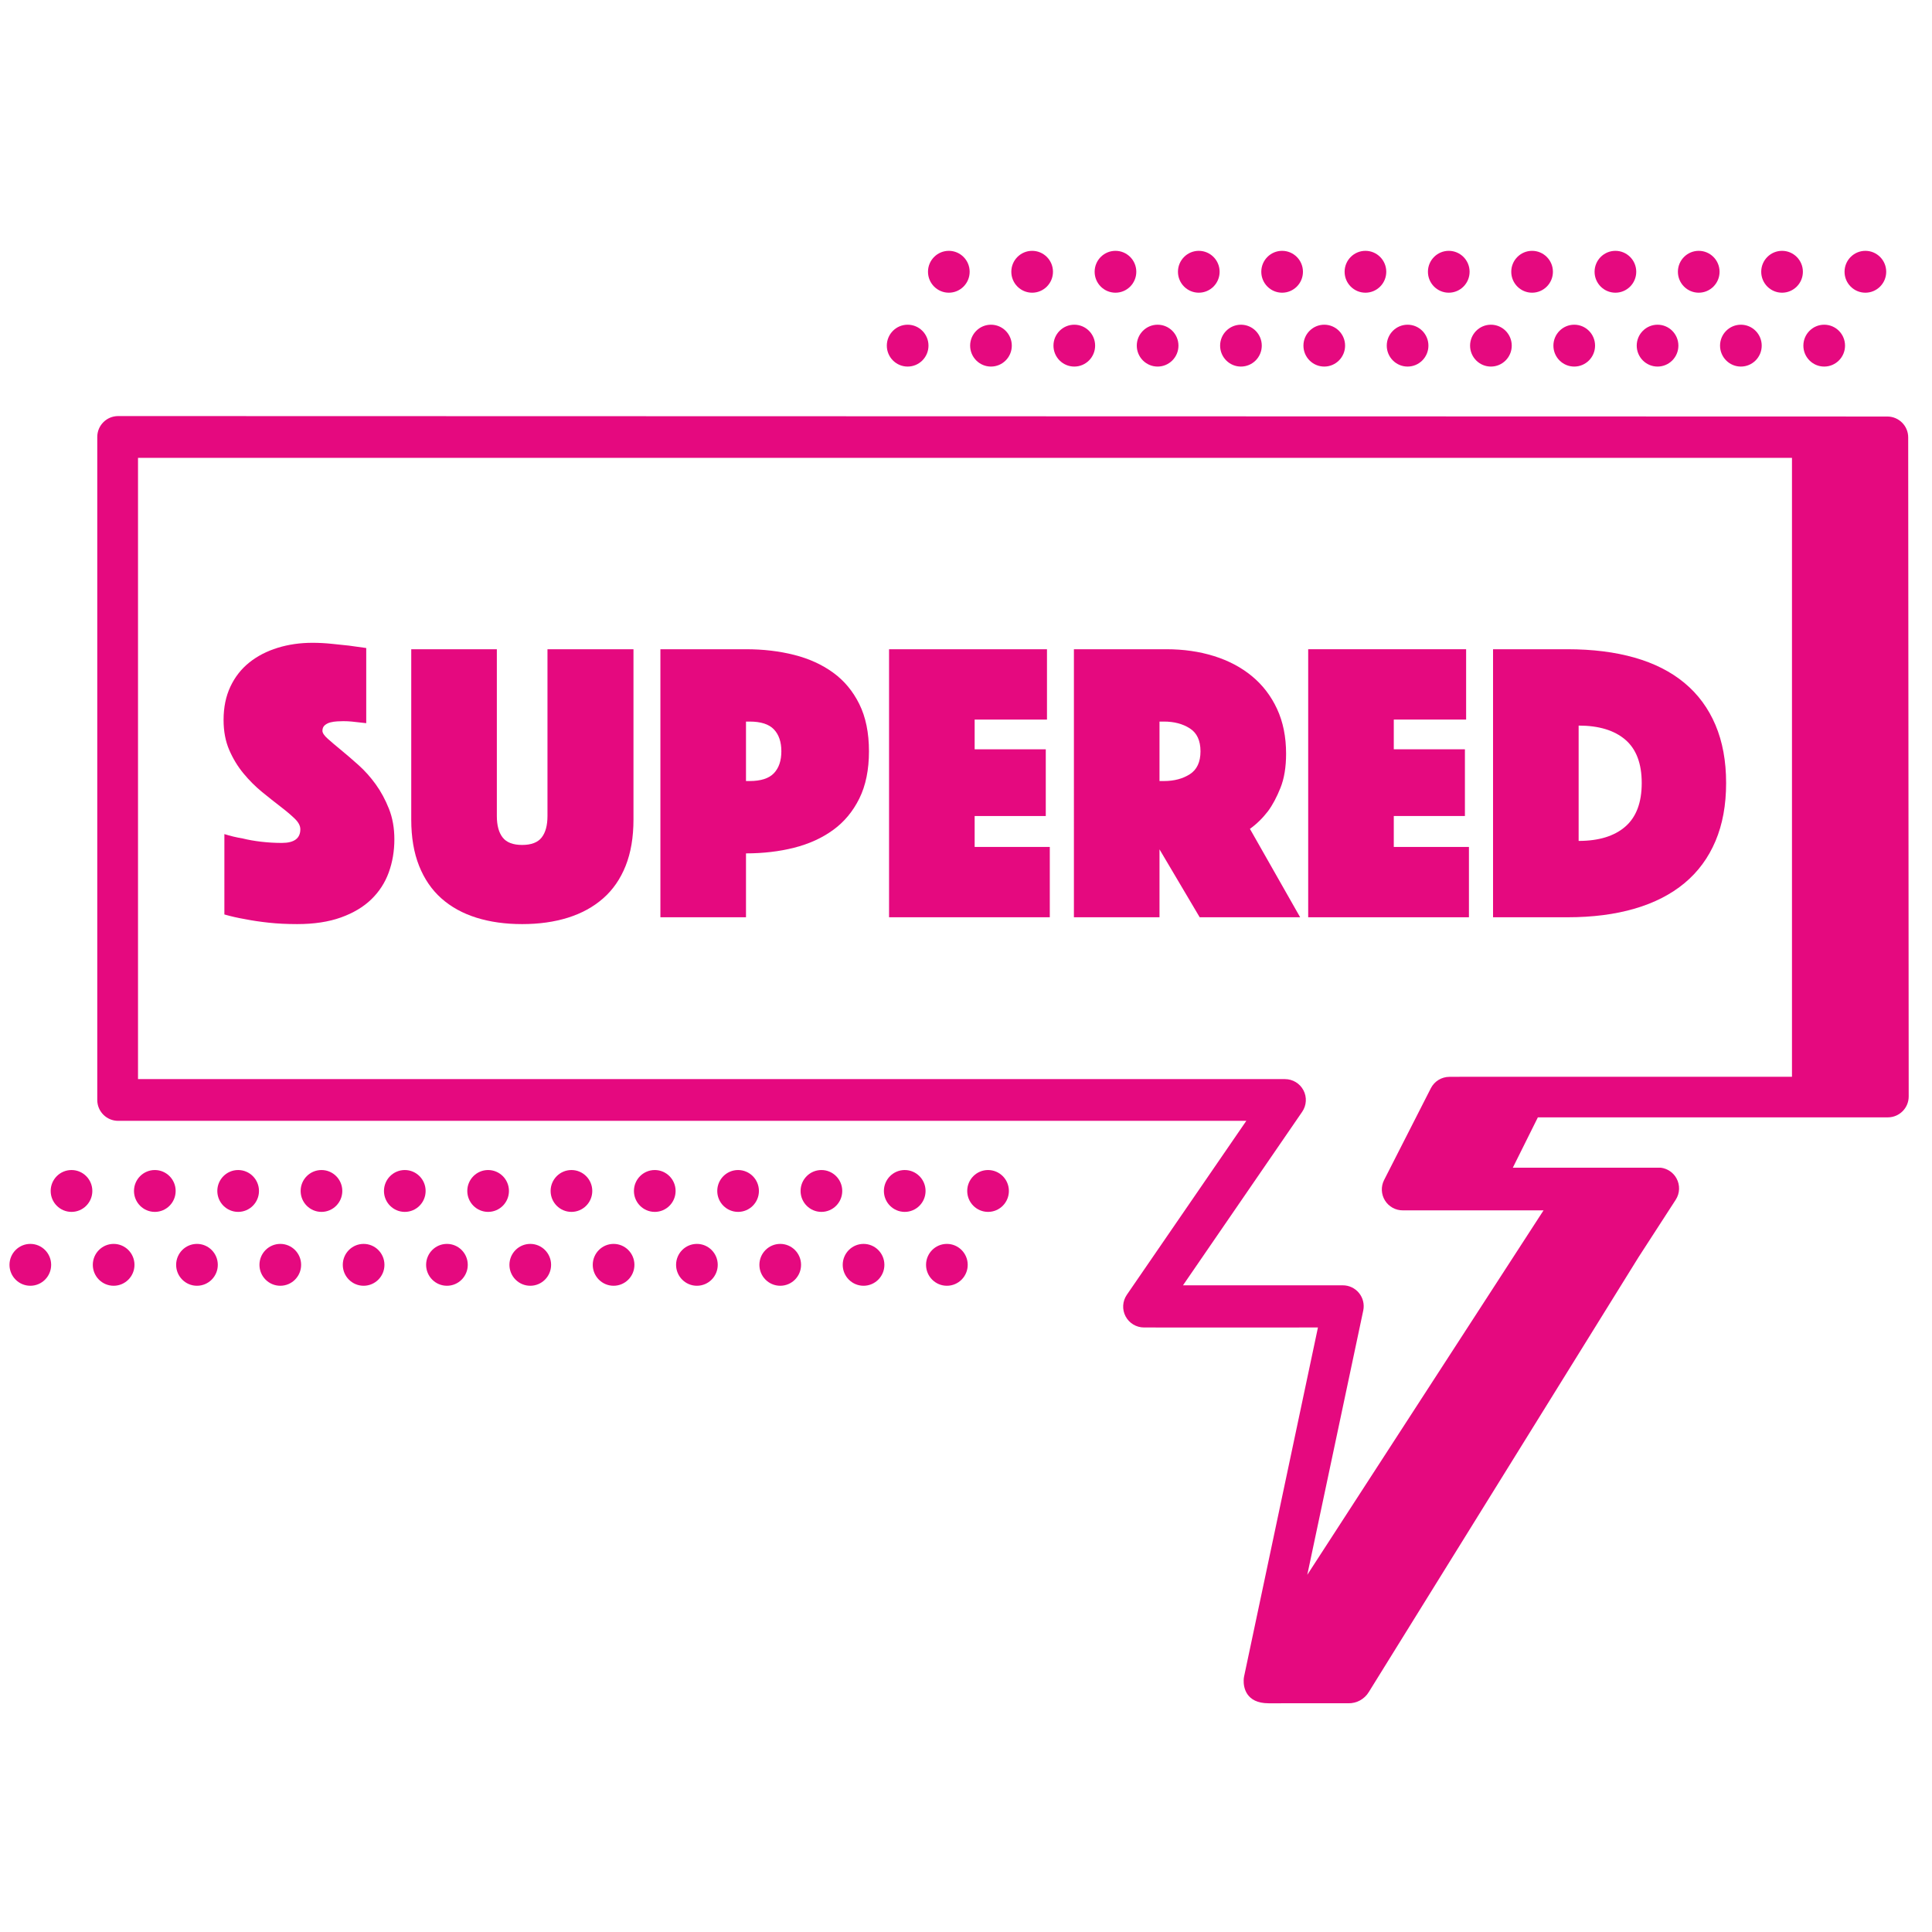
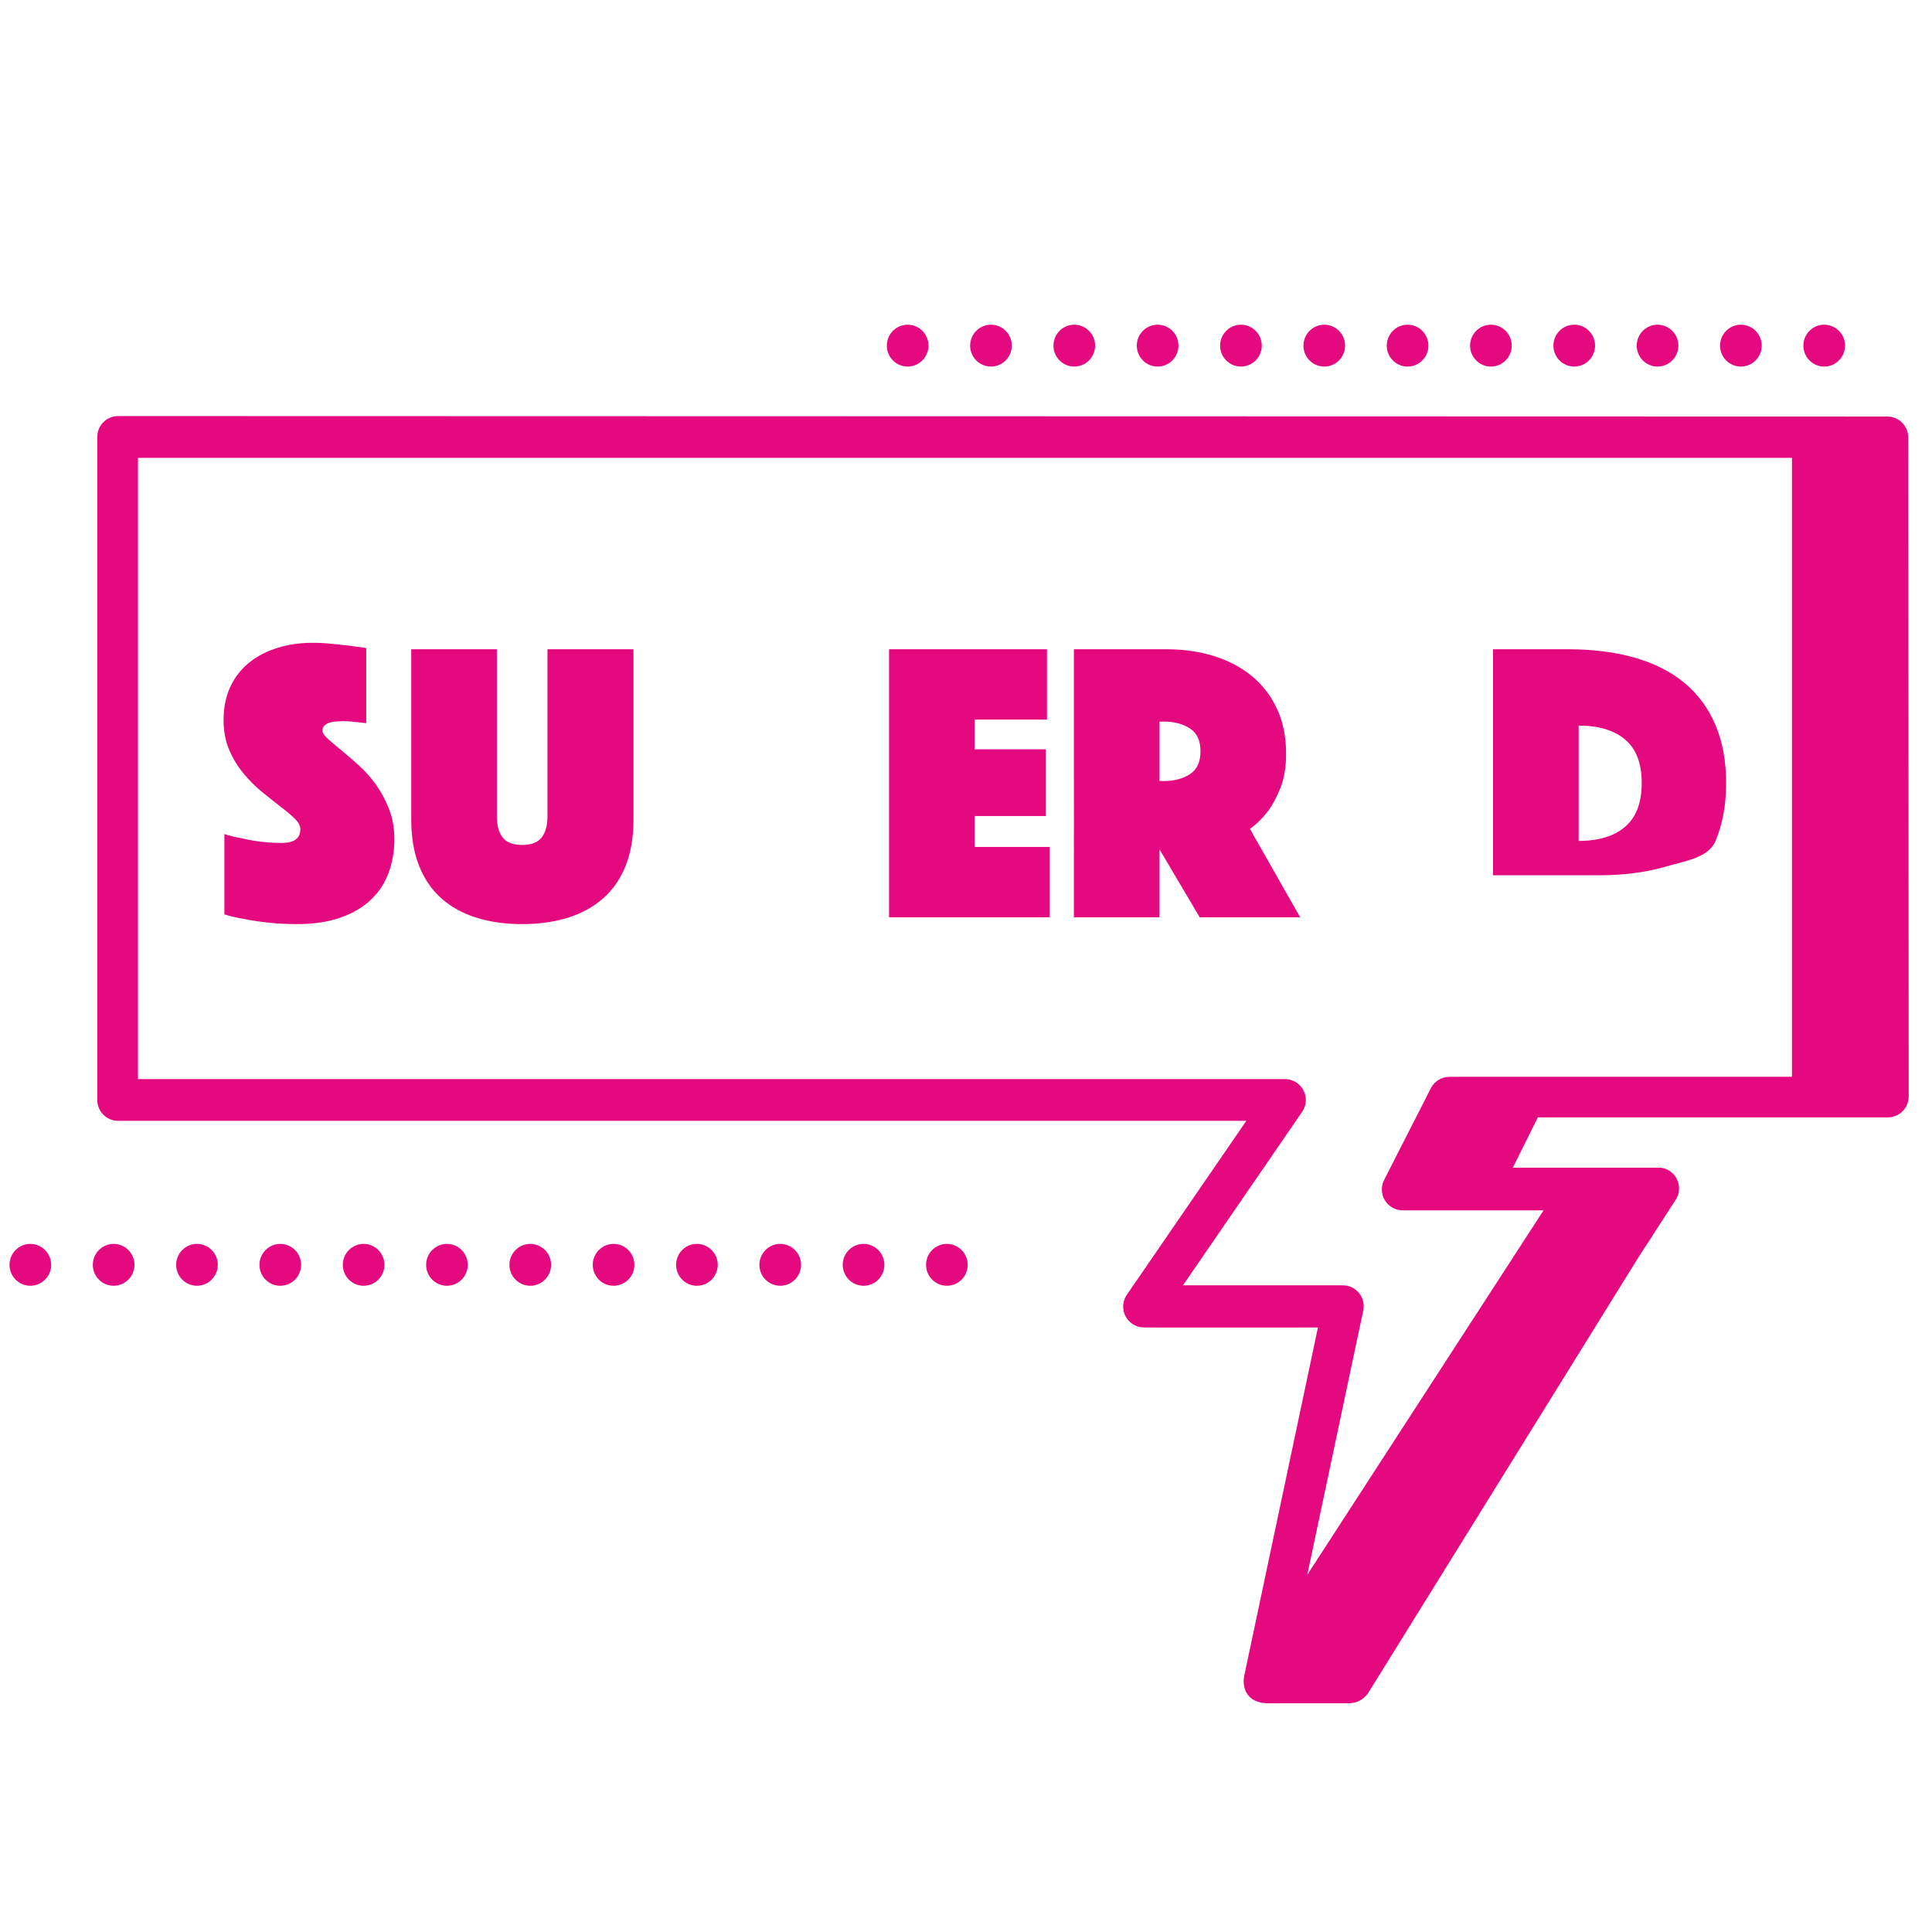
<svg xmlns="http://www.w3.org/2000/svg" version="1.1" id="Layer_1" x="0px" y="0px" width="500px" height="500px" viewBox="0 0 500 500" enable-background="new 0 0 500 500" xml:space="preserve">
  <g transform="matrix(0.113,0,0,0.104,-476.508,-238.453)">
-     <path fill="#E5097F" d="M6580.768,3021.182L6580.768,3021.182c26.338,0,47.708-23.34,47.708-52.08   c0-28.749-21.371-52.089-47.708-52.089l0,0c-26.33,0-47.708,23.34-47.708,52.089   C6533.06,2997.842,6554.438,3021.182,6580.768,3021.182z M6771.603,3021.182L6771.603,3021.182c26.33,0,47.708-23.34,47.708-52.08   c0-28.749-21.379-52.089-47.708-52.089l0,0c-26.338,0-47.709,23.34-47.709,52.089   C6723.894,2997.842,6745.265,3021.182,6771.603,3021.182z M6962.429,3021.182L6962.429,3021.182c26.33,0,47.708-23.34,47.708-52.08   c0-28.749-21.379-52.089-47.708-52.089l0,0c-26.33,0-47.709,23.34-47.709,52.089   C6914.72,2997.842,6936.1,3021.182,6962.429,3021.182z M6389.942,3021.182L6389.942,3021.182c26.33,0,47.708-23.34,47.708-52.08   c0-28.749-21.379-52.089-47.708-52.089l0,0c-26.334,0-47.713,23.34-47.713,52.089   C6342.229,2997.842,6363.608,3021.182,6389.942,3021.182z M7344.099,3021.182L7344.099,3021.182c26.33,0,47.7-23.34,47.7-52.08   c0-28.749-21.371-52.089-47.7-52.089l0,0c-26.338,0-47.708,23.34-47.708,52.089   C7296.39,2997.842,7317.761,3021.182,7344.099,3021.182z M7534.934,3021.182L7534.934,3021.182c26.33,0,47.709-23.34,47.709-52.08   c0-28.749-21.379-52.089-47.709-52.089l0,0c-26.33,0-47.717,23.34-47.717,52.089   C7487.216,2997.842,7508.604,3021.182,7534.934,3021.182z M7153.255,3021.182L7153.255,3021.182   c26.347,0,47.717-23.34,47.717-52.08c0-28.749-21.371-52.089-47.717-52.089l0,0c-26.321,0-47.691,23.34-47.691,52.089   C7105.564,2997.842,7126.935,3021.182,7153.255,3021.182z M7725.76,3021.182L7725.76,3021.182c26.33,0,47.709-23.34,47.709-52.08   c0-28.749-21.379-52.089-47.709-52.089l0,0c-26.329,0-47.708,23.34-47.708,52.089   C7678.051,2997.842,7699.431,3021.182,7725.76,3021.182z M7916.586,3021.182L7916.586,3021.182c26.33,0,47.718-23.34,47.718-52.08   c0-28.749-21.388-52.089-47.718-52.089l0,0c-26.329,0-47.708,23.34-47.708,52.089   C7868.877,2997.842,7890.257,3021.182,7916.586,3021.182z M8298.247,3021.182L8298.247,3021.182c26.33,0,47.709-23.34,47.709-52.08   c0-28.749-21.379-52.089-47.709-52.089l0,0c-26.329,0-47.709,23.34-47.709,52.089   C8250.538,2997.842,8271.918,3021.182,8298.247,3021.182z M8489.082,3021.182L8489.082,3021.182   c26.329,0,47.709-23.34,47.709-52.08c0-28.749-21.38-52.089-47.709-52.089l0,0c-26.329,0-47.709,23.34-47.709,52.089   C8441.373,2997.842,8462.753,3021.182,8489.082,3021.182z M8107.421,3021.182L8107.421,3021.182c26.33,0,47.709-23.34,47.709-52.08   c0-28.749-21.379-52.089-47.709-52.089l0,0c-26.33,0-47.708,23.34-47.708,52.089   C8059.712,2997.842,8081.091,3021.182,8107.421,3021.182z" />
-   </g>
+     </g>
  <g transform="matrix(0.113,0,0,0.104,-487.164,-219.335)">
    <path fill="#E5097F" d="M6580.766,3021.185L6580.766,3021.185c26.338,0,47.708-23.34,47.708-52.08   c0-28.749-21.371-52.089-47.708-52.089l0,0c-26.321,0-47.709,23.34-47.709,52.089   C6533.057,2997.844,6554.445,3021.185,6580.766,3021.185z M6771.601,3021.185L6771.601,3021.185   c26.329,0,47.708-23.34,47.708-52.08c0-28.749-21.379-52.089-47.708-52.089l0,0c-26.33,0-47.709,23.34-47.709,52.089   C6723.892,2997.844,6745.271,3021.185,6771.601,3021.185z M6962.436,3021.185L6962.436,3021.185   c26.321,0,47.709-23.34,47.709-52.08c0-28.749-21.388-52.089-47.709-52.089l0,0c-26.338,0-47.717,23.34-47.717,52.089   C6914.718,2997.844,6936.098,3021.185,6962.436,3021.185z M6389.94,3021.185L6389.94,3021.185c26.329,0,47.708-23.34,47.708-52.08   c0-28.749-21.379-52.089-47.708-52.089l0,0c-26.33,0-47.709,23.34-47.709,52.089   C6342.231,2997.844,6363.61,3021.185,6389.94,3021.185z M7344.097,3021.185L7344.097,3021.185c26.33,0,47.7-23.34,47.7-52.08   c0-28.749-21.371-52.089-47.7-52.089l0,0c-26.338,0-47.708,23.34-47.708,52.089   C7296.388,2997.844,7317.759,3021.185,7344.097,3021.185z M7534.932,3021.185L7534.932,3021.185c26.33,0,47.708-23.34,47.708-52.08   c0-28.749-21.379-52.089-47.708-52.089l0,0c-26.33,0-47.708,23.34-47.708,52.089   C7487.223,2997.844,7508.602,3021.185,7534.932,3021.185z M7153.262,3021.185L7153.262,3021.185   c26.338,0,47.709-23.34,47.709-52.08c0-28.749-21.371-52.089-47.709-52.089l0,0c-26.329,0-47.7,23.34-47.7,52.089   C7105.562,2997.844,7126.933,3021.185,7153.262,3021.185z M7725.758,3021.185L7725.758,3021.185c26.33,0,47.709-23.34,47.709-52.08   c0-28.749-21.379-52.089-47.709-52.089l0,0c-26.33,0-47.708,23.34-47.708,52.089   C7678.049,2997.844,7699.428,3021.185,7725.758,3021.185z M7916.593,3021.185L7916.593,3021.185c26.33,0,47.708-23.34,47.708-52.08   c0-28.749-21.379-52.089-47.708-52.089l0,0c-26.33,0-47.709,23.34-47.709,52.089   C7868.884,2997.844,7890.263,3021.185,7916.593,3021.185z M8298.254,3021.185L8298.254,3021.185   c26.329,0,47.709-23.34,47.709-52.08c0-28.749-21.38-52.089-47.709-52.089l0,0c-26.33,0-47.718,23.34-47.718,52.089   C8250.536,2997.844,8271.924,3021.185,8298.254,3021.185z M8489.08,3021.185L8489.08,3021.185c26.329,0,47.709-23.34,47.709-52.08   c0-28.749-21.38-52.089-47.709-52.089l0,0c-26.329,0-47.709,23.34-47.709,52.089   C8441.371,2997.844,8462.751,3021.185,8489.08,3021.185z M8107.419,3021.185L8107.419,3021.185c26.33,0,47.708-23.34,47.708-52.08   c0-28.749-21.379-52.089-47.708-52.089l0,0c-26.33,0-47.708,23.34-47.708,52.089   C8059.71,2997.844,8081.089,3021.185,8107.419,3021.185z" />
  </g>
  <g transform="matrix(0.113,0,0,0.104,-703.558,-0.568)">
-     <path fill="#E5097F" d="M6580.77,3021.188L6580.77,3021.188c26.33,0,47.708-23.35,47.708-52.084   c0-28.754-21.379-52.084-47.708-52.084l0,0c-26.33,0-47.709,23.331-47.709,52.084   C6533.061,2997.839,6554.44,3021.188,6580.77,3021.188z M6771.601,3021.188L6771.601,3021.188c26.329,0,47.708-23.35,47.708-52.084   c0-28.754-21.379-52.084-47.708-52.084l0,0c-26.33,0-47.709,23.331-47.709,52.084   C6723.892,2997.839,6745.271,3021.188,6771.601,3021.188z M6962.431,3021.188L6962.431,3021.188   c26.329,0,47.708-23.35,47.708-52.084c0-28.754-21.379-52.084-47.708-52.084l0,0c-26.33,0-47.709,23.331-47.709,52.084   C6914.722,2997.839,6936.102,3021.188,6962.431,3021.188z M6389.939,3021.188L6389.939,3021.188   c26.33,0,47.708-23.35,47.708-52.084c0-28.754-21.379-52.084-47.708-52.084l0,0c-26.33,0-47.709,23.331-47.709,52.084   C6342.23,2997.839,6363.61,3021.188,6389.939,3021.188z M7344.101,3021.188L7344.101,3021.188c26.33,0,47.7-23.35,47.7-52.084   c0-28.754-21.371-52.084-47.7-52.084l0,0c-26.342,0-47.708,23.331-47.708,52.084   C7296.392,2997.839,7317.758,3021.188,7344.101,3021.188z M7534.931,3021.188L7534.931,3021.188   c26.33,0,47.709-23.35,47.709-52.084c0-28.754-21.379-52.084-47.709-52.084l0,0c-26.33,0-47.708,23.331-47.708,52.084   C7487.223,2997.839,7508.602,3021.188,7534.931,3021.188z M7153.262,3021.188L7153.262,3021.188   c26.338,0,47.708-23.35,47.708-52.084c0-28.754-21.371-52.084-47.708-52.084l0,0c-26.33,0-47.7,23.331-47.7,52.084   C7105.562,2997.839,7126.932,3021.188,7153.262,3021.188z M7725.762,3021.188L7725.762,3021.188   c26.33,0,47.709-23.35,47.709-52.084c0-28.754-21.379-52.084-47.709-52.084l0,0c-26.33,0-47.713,23.331-47.713,52.084   C7678.049,2997.839,7699.432,3021.188,7725.762,3021.188z M7916.588,3021.188L7916.588,3021.188   c26.334,0,47.713-23.35,47.713-52.084c0-28.754-21.379-52.084-47.713-52.084l0,0c-26.33,0-47.708,23.331-47.708,52.084   C7868.879,2997.839,7890.258,3021.188,7916.588,3021.188z M8298.249,3021.188L8298.249,3021.188   c26.329,0,47.713-23.35,47.713-52.084c0-28.754-21.384-52.084-47.713-52.084l0,0c-26.329,0-47.709,23.331-47.709,52.084   C8250.54,2997.839,8271.92,3021.188,8298.249,3021.188z M8489.075,3021.188L8489.075,3021.188c26.338,0,47.709-23.35,47.709-52.084   c0-28.754-21.371-52.084-47.709-52.084l0,0c-26.32,0-47.709,23.331-47.709,52.084   C8441.366,2997.839,8462.755,3021.188,8489.075,3021.188z M8107.418,3021.188L8107.418,3021.188   c26.334,0,47.713-23.35,47.713-52.084c0-28.754-21.379-52.084-47.713-52.084l0,0c-26.33,0-47.708,23.331-47.708,52.084   C8059.71,2997.839,8081.089,3021.188,8107.418,3021.188z" />
-   </g>
+     </g>
  <g transform="matrix(0.104,0,0,0.104,-524.728,-95.002)">
    <path fill="#959595" d="M9492.395,2058.254l-0.65-0.042h3.72L9492.395,2058.254z" />
  </g>
  <g transform="matrix(0.104,0,0,0.104,-179.399,-403.812)">
    <path fill="#E5097F" d="M2283.36,5958.394c14.669,4.661,30.001,8.328,45.998,11.002c13.332,3.328,28.504,5.997,45.503,7.998   c16.999,2,34.167,2.999,51.5,2.999c30.67,0,45.998-11.34,45.998-33.998c0-8.671-4.67-17.502-14-26.503   c-9.331-8.996-21.17-19-35.5-29.997c-14.33-11.001-29.672-23.17-45.998-36.502c-16.33-13.341-31.672-28.669-46.002-45.998   c-14.33-17.343-26.169-36.841-35.5-58.501c-9.33-21.669-14-46.501-14-74.501c0-31.338,5.673-59,16.999-82.999   c11.331-23.999,27.002-44.001,47-59.998c20.002-16.001,43.503-28.17,70.5-36.502c27.002-8.342,55.832-12.499,86.501-12.499   c16.001,0,32.002,0.829,47.998,2.5c16.001,1.657,30.331,3.159,43.003,4.5c14.669,1.996,28.999,3.997,42.999,5.998v187.003   c-5.329-0.673-11.331-1.342-18.002-2.001c-5.329-0.673-11.331-1.342-17.997-2c-6.671-0.668-13.671-0.998-21-0.998   c-4.001,0-9.001,0.16-15.003,0.499c-5.997,0.33-11.67,1.158-16.999,2.5c-5.329,1.328-9.999,3.658-14,7   c-4.001,3.329-5.997,7.999-5.997,14c0,5.329,4.496,12,13.497,19.998c9.001,8.003,20.002,17.333,33,28   c13.002,10.663,27.332,23.001,43.003,37.001c15.667,14,29.996,29.997,42.999,47.998c12.998,18.002,23.999,38.329,33,61   c9.001,22.662,13.501,47.998,13.501,75.999c0,29.333-4.67,56.83-14,82.5c-9.33,25.661-23.83,48.003-43.502,67.002   c-19.668,19-44.83,33.998-75.5,45s-66.998,16.5-108.999,16.5c-25.331,0-48.831-1.172-70.5-3.502   c-21.669-2.339-40.829-5.169-57.503-8.497c-19.329-3.342-36.997-7.339-52.998-12V5958.394z" />
    <path fill="#E5097F" d="M3024.362,6182.393c-42.001,0-80-5.338-114.003-16.001c-33.998-10.667-63.001-26.668-87-47.998   c-23.999-21.339-42.5-48.342-55.497-81.003c-13.002-32.67-19.503-70.999-19.503-114.996v-424h213.003v414.999   c0,23.331,4.83,41.158,14.499,53.497c9.669,12.333,25.83,18.5,48.502,18.5c22.667,0,38.828-6.167,48.497-18.5   c9.669-12.339,14.499-30.166,14.499-53.497v-414.999h214v424c0,43.997-6.501,82.326-19.499,114.996   c-13.002,32.661-31.672,59.664-56.001,81.003c-24.329,21.33-53.501,37.331-87.499,47.998   C3104.362,6177.055,3066.358,6182.393,3024.362,6182.393z" />
-     <path fill="#E5097F" d="M3887.359,5752.392c0,46.002-7.998,85.164-23.999,117.5c-16.001,32.332-37.83,58.501-65.501,78.503   c-27.671,19.998-59.998,34.657-96.999,43.997c-37.001,9.331-76.832,14-119.501,14v159.002h-212.998v-666.999h212.998   c42.669,0,82.5,4.656,119.501,13.996c37.001,9.33,69.328,24.004,96.999,44.001c27.671,20.002,49.5,46.162,65.501,78.499   C3879.361,5667.222,3887.359,5706.394,3887.359,5752.392z M3581.359,5826.394h9.001c28,0,48.168-6.501,60.501-19.503   c12.329-12.998,18.501-31.168,18.501-54.499c0-23.34-6.172-41.497-18.501-54.5c-12.334-12.998-32.501-19.499-60.501-19.499h-9.001   V5826.394z" />
    <path fill="#E5097F" d="M3937.358,5498.396h393v174.999H4150.36v73.998h176.995v166.002H4150.36v76.997h186.994v175.003h-399.996   V5498.396z" />
    <path fill="#E5097F" d="M4397.366,5498.396h229.992c42.669,0,82.175,5.659,118.499,16.999c36.333,11.331,67.835,28,94.499,49.999   c26.673,21.998,47.5,49.161,62.507,81.501c14.999,32.327,22.493,69.498,22.493,111.499c0,33.33-4.67,61.66-14,85   c-9.321,23.331-19.668,42.66-30.995,58.001c-13.332,17.329-28.33,31.998-45.004,43.997l125.004,220.002h-249.999l-100.007-169.001   v169.001h-212.988V5498.396z M4610.354,5826.394h11.006c25.336,0,46.831-5.672,64.503-16.999   c17.663-11.34,26.494-30.34,26.494-57.003c0-26.668-8.832-45.668-26.494-56.999c-17.672-11.341-39.167-16.999-64.503-16.999   h-11.006V5826.394z" />
-     <path fill="#E5097F" d="M4980.358,5498.396h393.005v174.999h-180.007v73.998h177.004v166.002h-177.004v76.997h187.003v175.003h-400   V5498.396z" />
-     <path fill="#E5097F" d="M5440.361,6165.394v-666.999h184.997c62.667,0,118.499,6.996,167.504,20.996   c48.997,14,90.329,35,123.997,63.001c33.668,28.001,59.334,62.832,76.997,104.503c17.672,41.657,26.503,89.83,26.503,144.499   c0,54.659-8.831,102.832-26.503,144.498c-17.663,41.662-43.328,76.502-76.997,104.503s-75,49.161-123.997,63.5   c-49.005,14.33-104.837,21.499-167.504,21.499H5440.361z M5653.359,5975.393c50.004,0,88.671-11.839,116.003-35.5   c27.323-23.669,40.994-59.837,40.994-108.5c0-48.671-13.671-84.67-40.994-108c-27.332-23.34-66-35.001-116.003-35.001V5975.393z" />
+     <path fill="#E5097F" d="M5440.361,6165.394v-666.999h184.997c62.667,0,118.499,6.996,167.504,20.996   c48.997,14,90.329,35,123.997,63.001c33.668,28.001,59.334,62.832,76.997,104.503c17.672,41.657,26.503,89.83,26.503,144.499   c0,54.659-8.831,102.832-26.503,144.498s-75,49.161-123.997,63.5   c-49.005,14.33-104.837,21.499-167.504,21.499H5440.361z M5653.359,5975.393c50.004,0,88.671-11.839,116.003-35.5   c27.323-23.669,40.994-59.837,40.994-108.5c0-48.671-13.671-84.67-40.994-108c-27.332-23.34-66-35.001-116.003-35.001V5975.393z" />
  </g>
  <g transform="matrix(0.113,0,0,0.104,-714.215,18.551)">
    <path fill="#E5097F" d="M6580.768,3021.184L6580.768,3021.184c26.333,0,47.713-23.34,47.713-52.075   c0-28.754-21.379-52.094-47.713-52.094l0,0c-26.33,0-47.709,23.34-47.709,52.094   C6533.059,2997.844,6554.438,3021.184,6580.768,3021.184z M6771.599,3021.184L6771.599,3021.184   c26.33,0,47.713-23.34,47.713-52.075c0-28.754-21.383-52.094-47.713-52.094l0,0c-26.33,0-47.709,23.34-47.709,52.094   C6723.89,2997.844,6745.269,3021.184,6771.599,3021.184z M6962.429,3021.184L6962.429,3021.184c26.33,0,47.713-23.34,47.713-52.075   c0-28.754-21.383-52.094-47.713-52.094l0,0c-26.33,0-47.709,23.34-47.709,52.094   C6914.72,2997.844,6936.1,3021.184,6962.429,3021.184z M6389.942,3021.184L6389.942,3021.184c26.33,0,47.708-23.34,47.708-52.075   c0-28.754-21.379-52.094-47.708-52.094l0,0c-26.334,0-47.713,23.34-47.713,52.094   C6342.229,2997.844,6363.608,3021.184,6389.942,3021.184z M7344.099,3021.184L7344.099,3021.184c26.33,0,47.7-23.34,47.7-52.075   c0-28.754-21.371-52.094-47.7-52.094l0,0c-26.338,0-47.708,23.34-47.708,52.094   C7296.39,2997.844,7317.761,3021.184,7344.099,3021.184z M7534.929,3021.184L7534.929,3021.184c26.33,0,47.709-23.34,47.709-52.075   c0-28.754-21.379-52.094-47.709-52.094l0,0c-26.33,0-47.708,23.34-47.708,52.094   C7487.221,2997.844,7508.6,3021.184,7534.929,3021.184z M7153.26,3021.184L7153.26,3021.184c26.342,0,47.708-23.34,47.708-52.075   c0-28.754-21.366-52.094-47.708-52.094l0,0c-26.33,0-47.7,23.34-47.7,52.094C7105.56,2997.844,7126.93,3021.184,7153.26,3021.184z    M7725.76,3021.184L7725.76,3021.184c26.33,0,47.709-23.34,47.709-52.075c0-28.754-21.379-52.094-47.709-52.094l0,0   c-26.33,0-47.708,23.34-47.708,52.094C7678.051,2997.844,7699.43,3021.184,7725.76,3021.184z M7916.59,3021.184L7916.59,3021.184   c26.33,0,47.709-23.34,47.709-52.075c0-28.754-21.379-52.094-47.709-52.094l0,0c-26.33,0-47.708,23.34-47.708,52.094   C7868.882,2997.844,7890.261,3021.184,7916.59,3021.184z M8298.251,3021.184L8298.251,3021.184c26.33,0,47.709-23.34,47.709-52.075   c0-28.754-21.379-52.094-47.709-52.094l0,0c-26.329,0-47.713,23.34-47.713,52.094   C8250.538,2997.844,8271.922,3021.184,8298.251,3021.184z M8489.082,3021.184L8489.082,3021.184   c26.329,0,47.709-23.34,47.709-52.075c0-28.754-21.38-52.094-47.709-52.094l0,0c-26.334,0-47.713,23.34-47.713,52.094   C8441.369,2997.844,8462.748,3021.184,8489.082,3021.184z M8107.421,3021.184L8107.421,3021.184   c26.33,0,47.708-23.34,47.708-52.075c0-28.754-21.379-52.094-47.708-52.094l0,0c-26.33,0-47.713,23.34-47.713,52.094   C8059.708,2997.844,8081.091,3021.184,8107.421,3021.184z" />
  </g>
  <path fill="#E5097F" d="M493.84,113.199c0-2.974-2.403-5.389-5.377-5.403l-457.887-0.118c-2.983,0-5.402,2.419-5.402,5.402v171.59  c0,2.982,2.419,5.402,5.402,5.402h291.971l-30.924,45.018c-1.137,1.656-1.262,3.805-0.324,5.581c0.936,1.776,2.781,2.884,4.789,2.88  c0,0,31.018,0.029,44.996,0l-19.109,90.29c-0.069,0.318-0.112,0.668-0.112,1.005c-0.06,1.743,0.521,5.961,6.451,5.961l20.608-0.002  c2.171,0.056,4.205-1.06,5.329-2.918l69.785-112.504l9.638-14.887c1.081-1.667,1.159-3.793,0.202-5.537  c-0.84-1.53-2.359-2.547-4.063-2.76h-38.296l6.483-13.027h90.592c2.974-0.014,5.377-2.429,5.377-5.402L493.84,113.199z   M463.762,270.333v7.935v0.397H379.44l-4.351,0.021c-2.023,0.01-3.871,1.148-4.789,2.951l-12.096,23.75  c-0.855,1.682-0.771,3.688,0.221,5.293s2.75,2.576,4.639,2.561h36.405c-12.299,18.973-42.372,65.363-61.146,94.322  c6.055-28.592,14.486-68.4,14.486-68.4c0.336-1.598-0.064-3.26-1.092-4.525c-1.029-1.268-2.574-2-4.205-1.998h-41.356l30.847-44.906  c1.135-1.654,1.262-3.801,0.328-5.574c-0.934-1.775-2.775-2.887-4.781-2.887H35.718c0,0,0-132.212,0-160.786h428.044V270.333z" />
</svg>